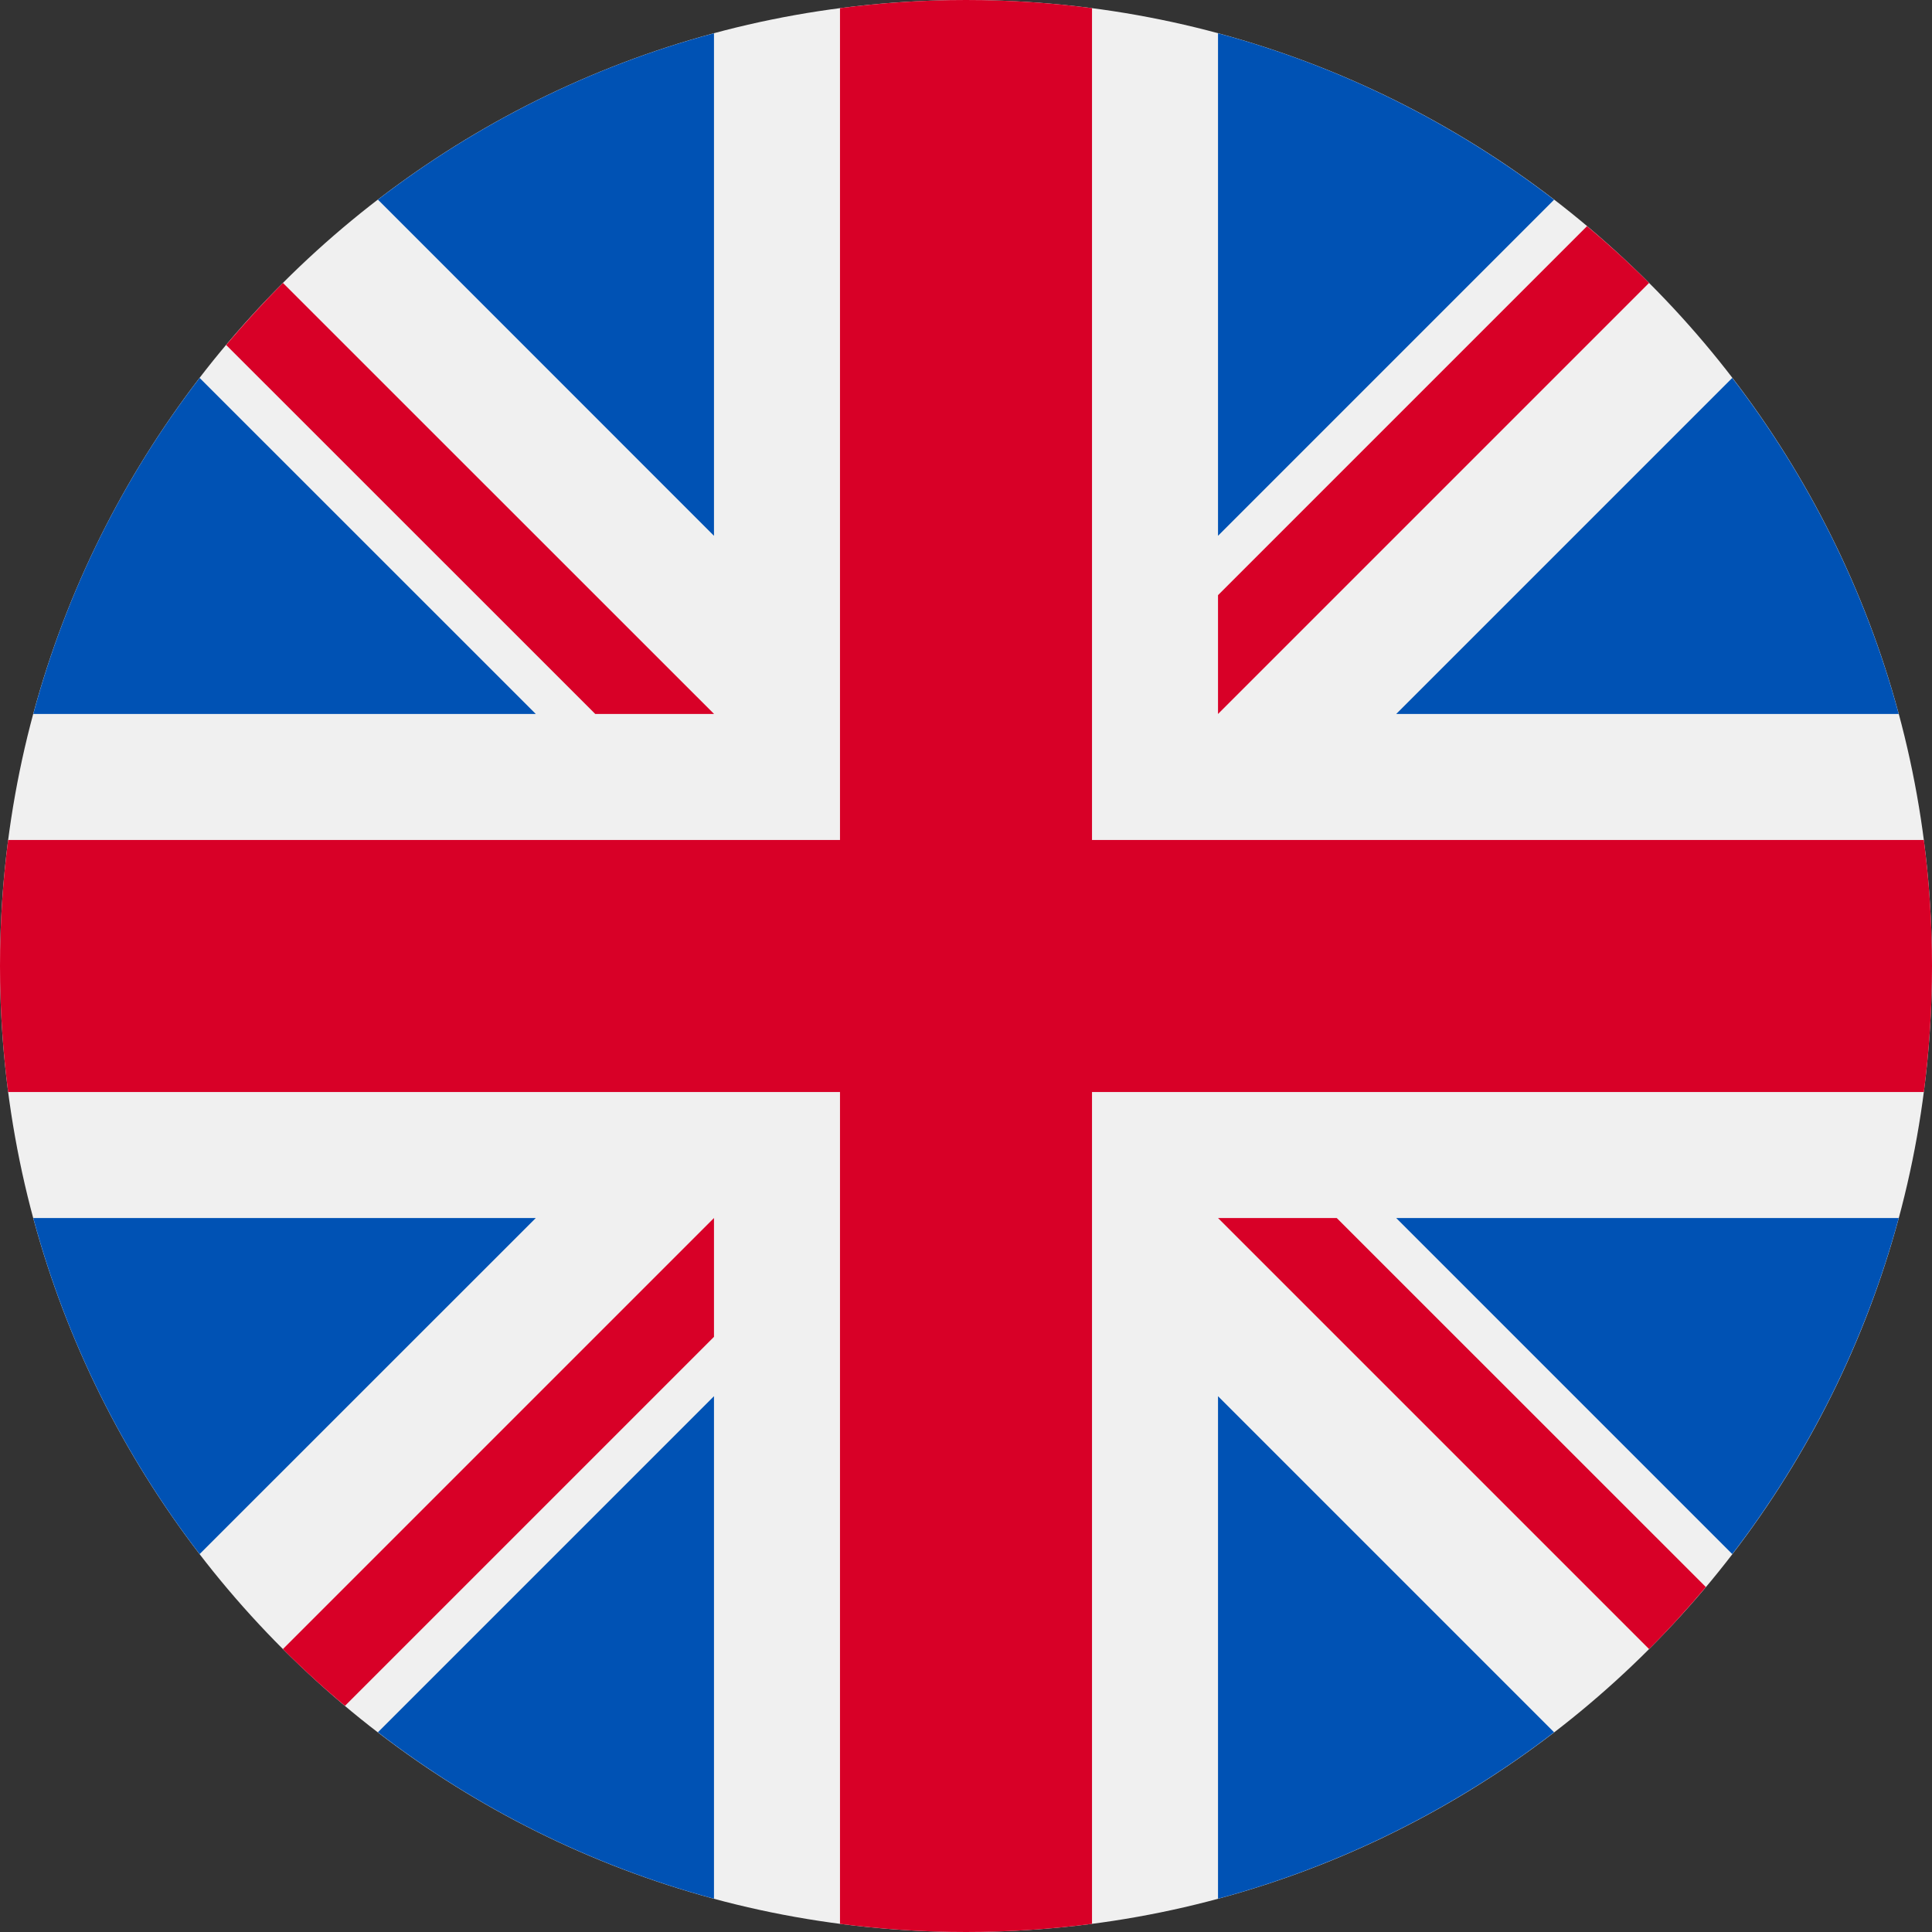
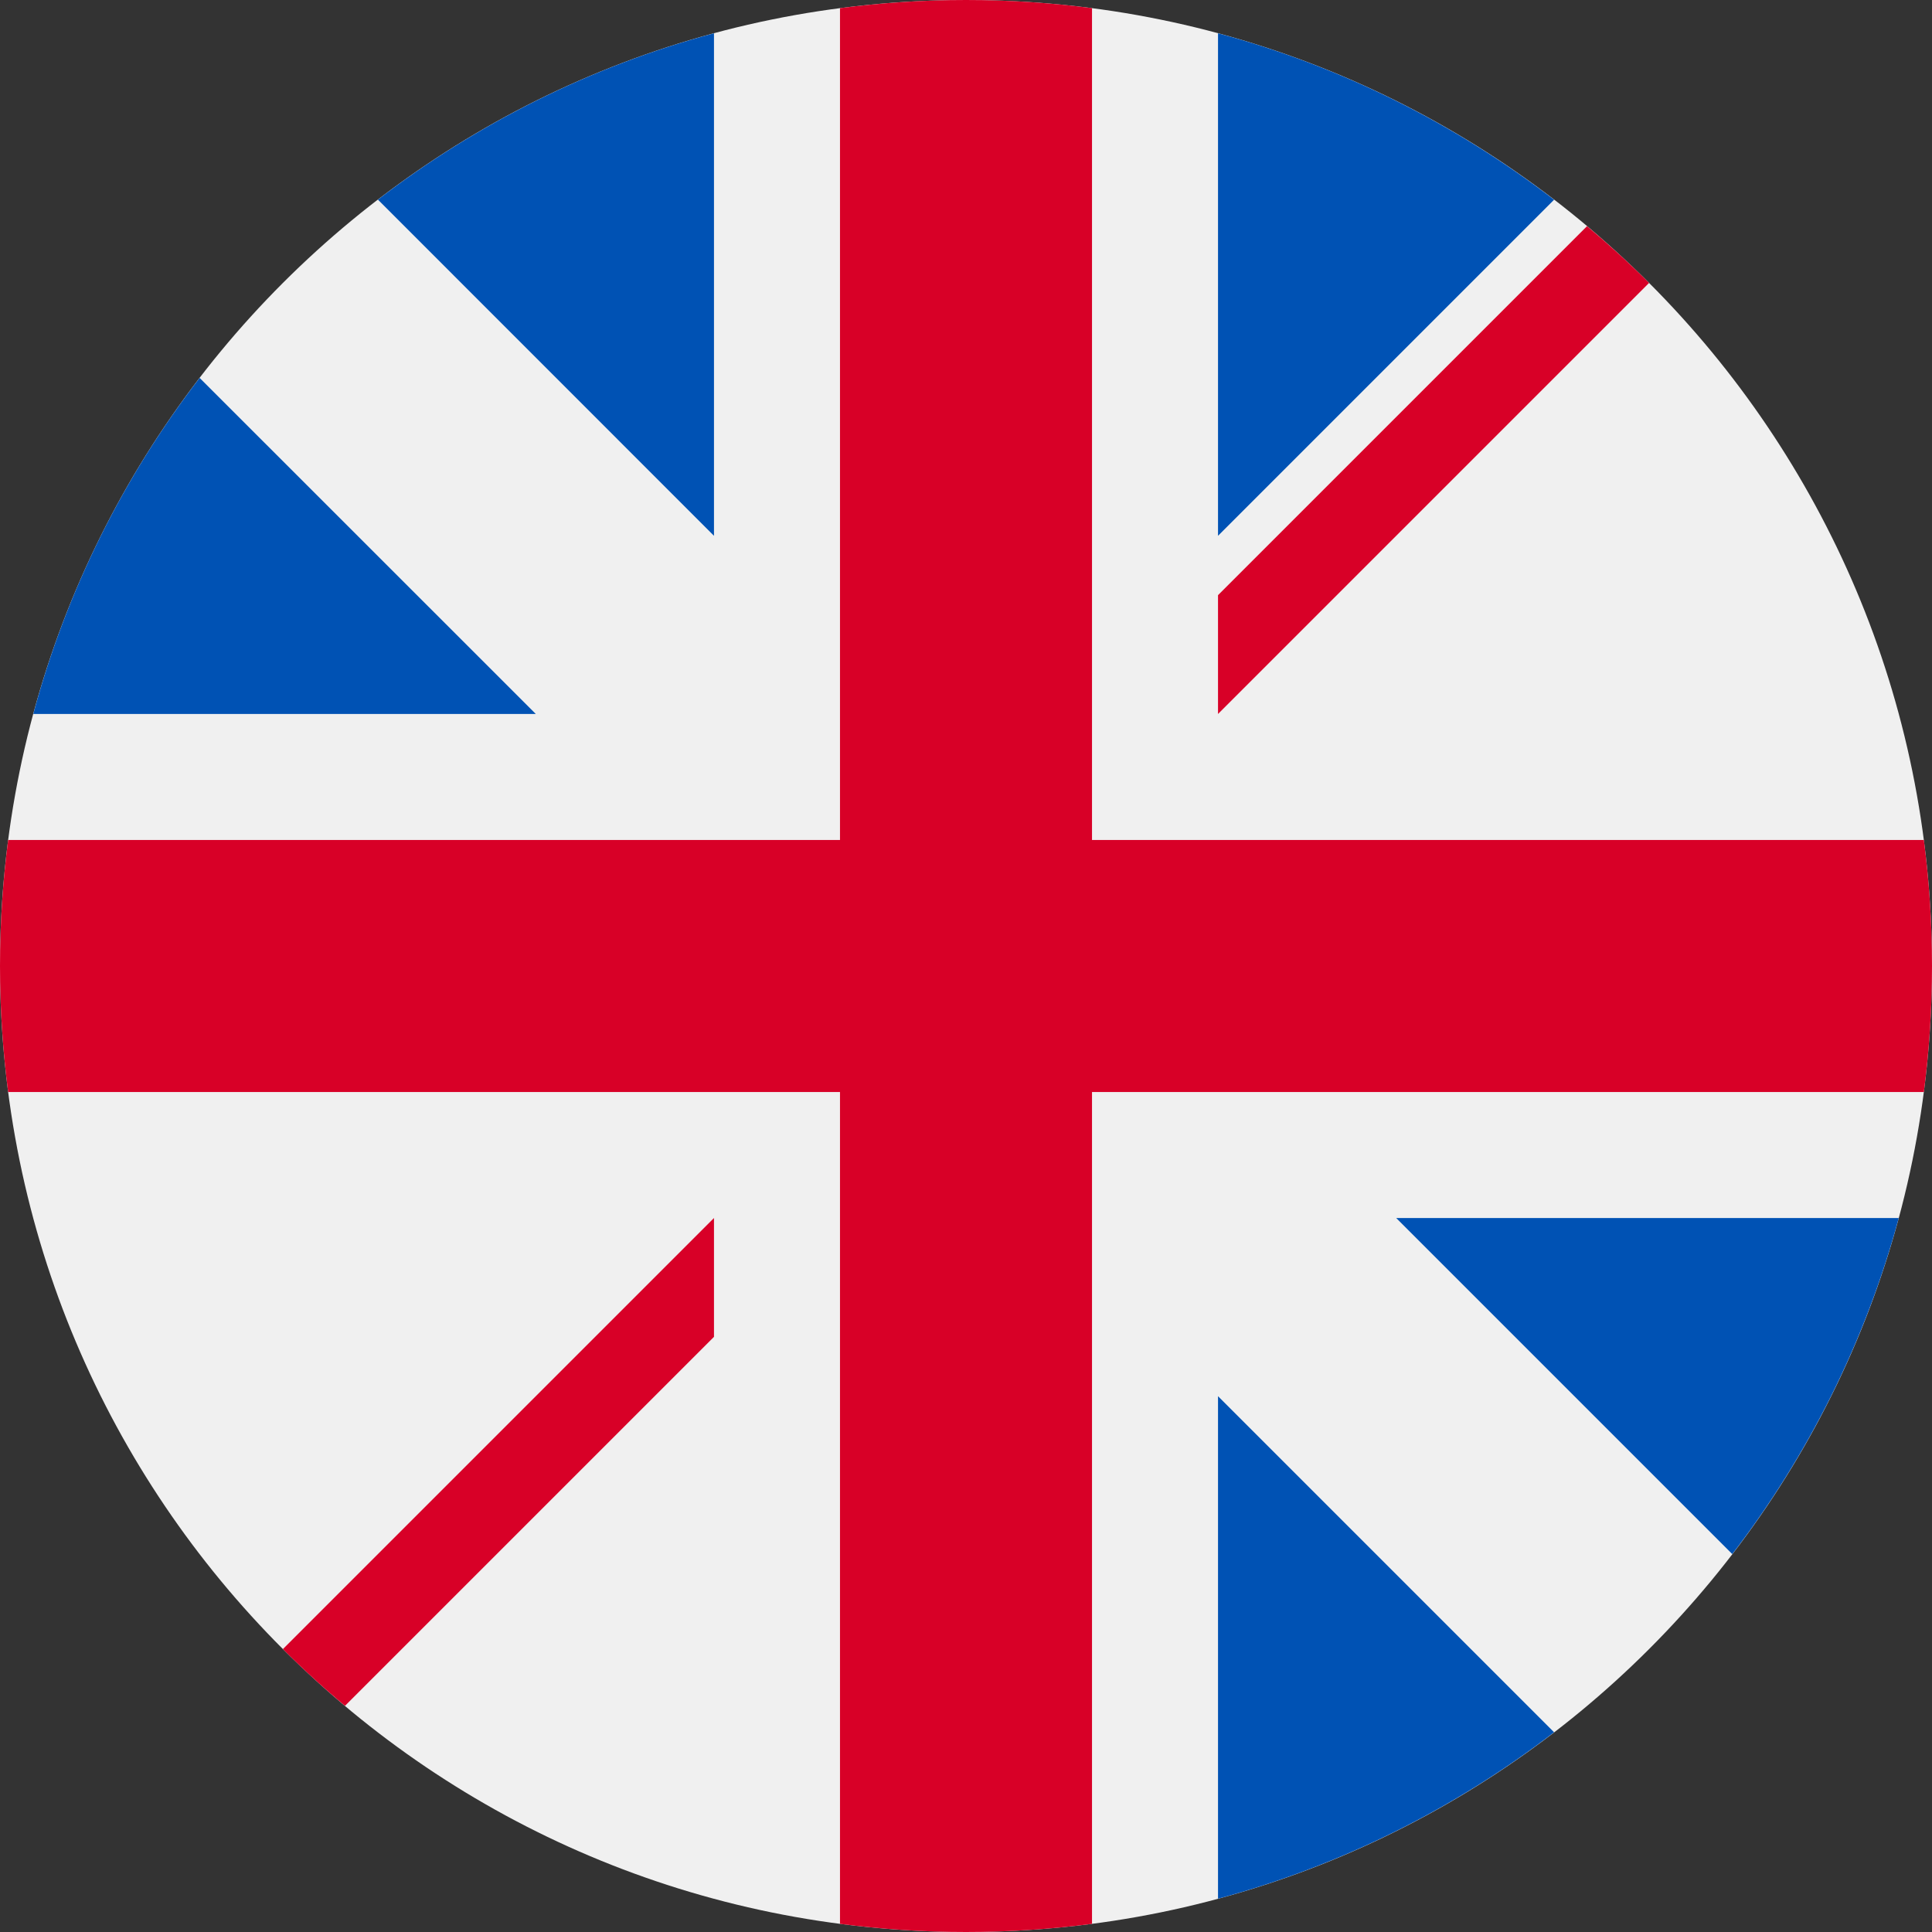
<svg xmlns="http://www.w3.org/2000/svg" width="18" height="18" viewBox="0 0 18 18" fill="none">
  <rect x="0" y="0" width="18" height="18" fill="#333333" stroke="none" />
  <path d="M9 18C13.971 18 18 13.971 18 9C18 4.029 13.971 0 9 0C4.029 0 0 4.029 0 9C0 13.971 4.029 18 9 18Z" fill="#F0F0F0" />
  <path d="M1.86 3.521C1.153 4.44 0.62 5.5 0.31 6.652H4.992L1.86 3.521Z" fill="#0052B4" />
-   <path d="M17.69 6.652C17.379 5.5 16.846 4.44 16.139 3.521L13.008 6.652H17.69Z" fill="#0052B4" />
-   <path d="M0.31 11.348C0.62 12.499 1.153 13.559 1.86 14.479L4.992 11.348H0.31Z" fill="#0052B4" />
  <path d="M14.479 1.861C13.559 1.154 12.499 0.62 11.348 0.31V4.992L14.479 1.861Z" fill="#0052B4" />
-   <path d="M3.521 16.139C4.44 16.846 5.5 17.379 6.652 17.69V13.008L3.521 16.139Z" fill="#0052B4" />
  <path d="M6.652 0.31C5.5 0.62 4.44 1.154 3.521 1.86L6.652 4.992V0.31Z" fill="#0052B4" />
  <path d="M11.348 17.69C12.499 17.379 13.559 16.846 14.479 16.139L11.348 13.008V17.69Z" fill="#0052B4" />
  <path d="M13.008 11.348L16.139 14.479C16.846 13.559 17.379 12.499 17.69 11.348H13.008Z" fill="#0052B4" />
  <path d="M17.924 7.826H10.174H10.174V0.076C9.79 0.026 9.398 0 9 0C8.602 0 8.21 0.026 7.826 0.076V7.826V7.826H0.076C0.026 8.21 0 8.602 0 9C0 9.398 0.026 9.79 0.076 10.174H7.826H7.826V17.924C8.21 17.974 8.602 18 9 18C9.398 18 9.79 17.974 10.174 17.924V10.174V10.174H17.924C17.974 9.79 18 9.398 18 9C18 8.602 17.974 8.21 17.924 7.826Z" fill="#D80027" />
-   <path d="M11.348 11.348L15.364 15.364C15.549 15.179 15.725 14.986 15.893 14.786L12.454 11.348H11.348V11.348Z" fill="#D80027" />
  <path d="M6.652 11.348H6.652L2.636 15.364C2.82 15.549 3.013 15.725 3.214 15.893L6.652 12.455V11.348Z" fill="#D80027" />
-   <path d="M6.653 6.652V6.652L2.636 2.636C2.452 2.821 2.276 3.014 2.107 3.214L5.546 6.652H6.653V6.652Z" fill="#D80027" />
  <path d="M11.348 6.652L15.364 2.636C15.179 2.451 14.986 2.275 14.786 2.107L11.348 5.545V6.652Z" fill="#D80027" />
</svg>